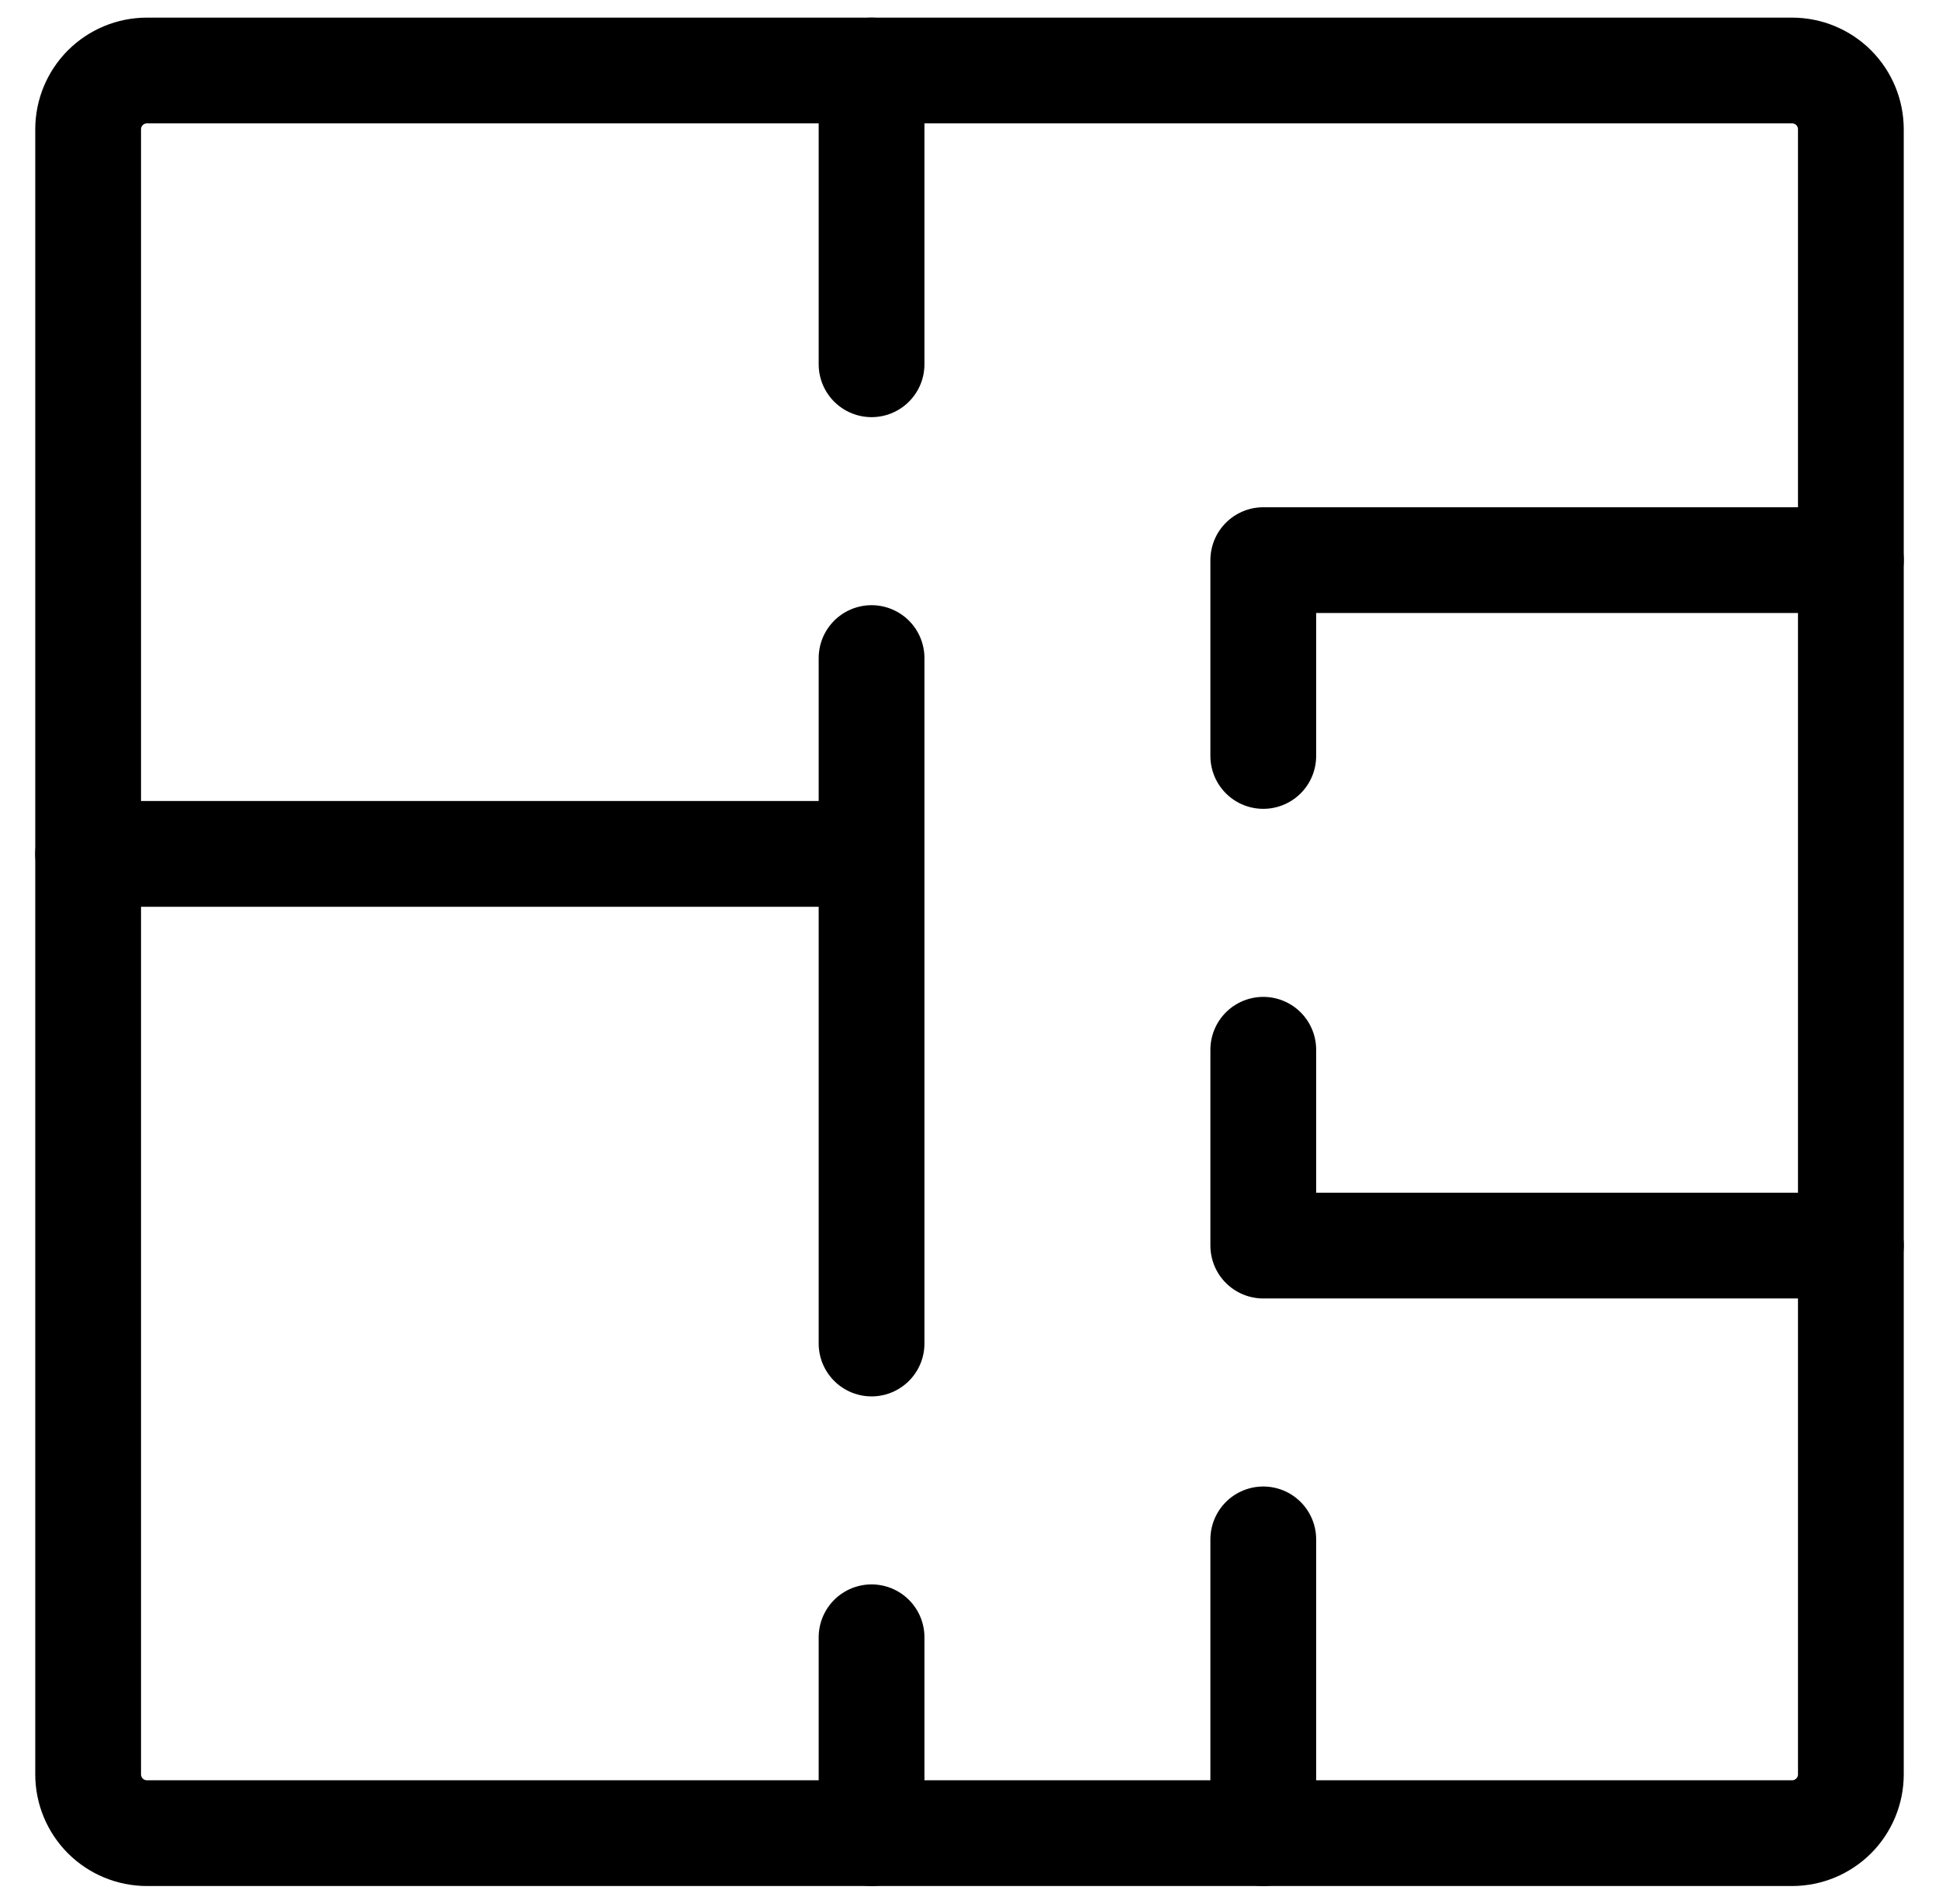
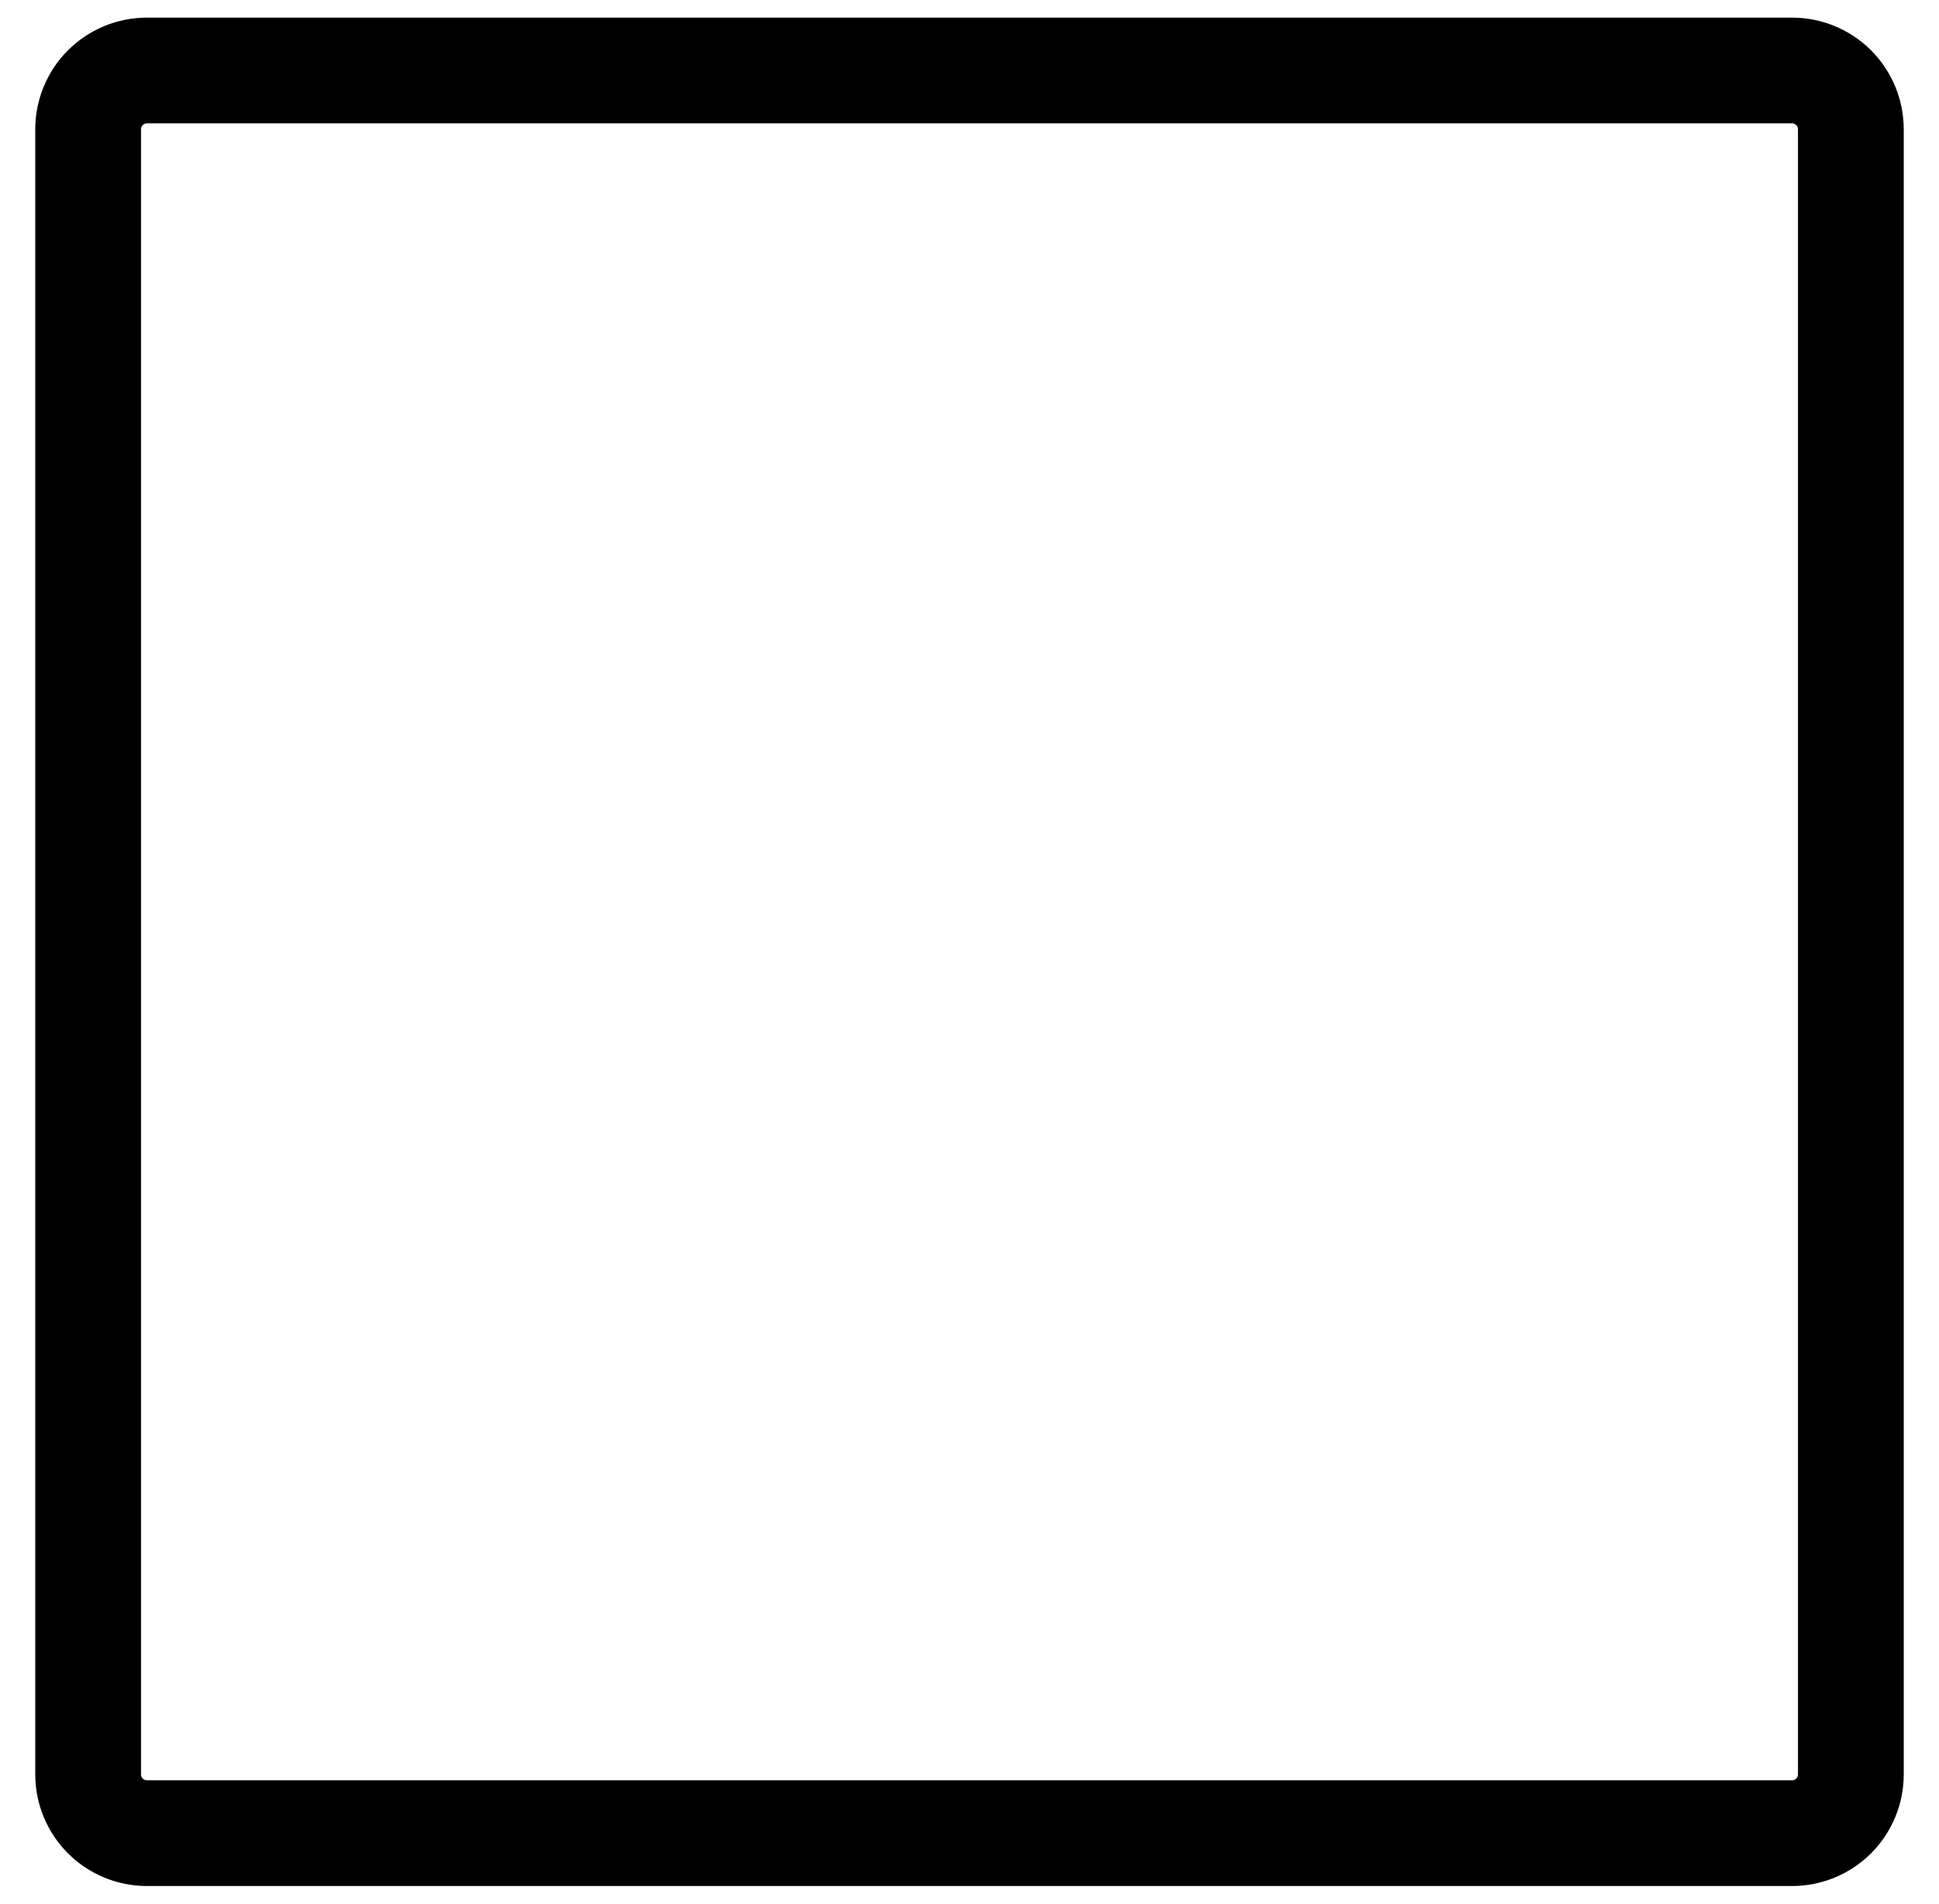
<svg xmlns="http://www.w3.org/2000/svg" width="55" height="54" viewBox="0 0 55 54" fill="none">
-   <path d="M24.722 38.111V24.222M24.722 24.222H2.5M24.722 24.222V18.667M52.5 15.889H35.833V21.444M35.833 43.667V52M24.722 46.444V52M24.722 2V10.333M52.5 35.333H35.833V29.778" stroke="black" stroke-width="3" stroke-linecap="round" stroke-linejoin="round" />
  <path d="M52.5 3.667V50.333C52.5 50.775 52.324 51.199 52.012 51.512C51.699 51.824 51.275 52 50.833 52H4.167C3.725 52 3.301 51.824 2.988 51.512C2.676 51.199 2.5 50.775 2.5 50.333V3.667C2.5 3.225 2.676 2.801 2.988 2.488C3.301 2.176 3.725 2 4.167 2H50.833C51.275 2 51.699 2.176 52.012 2.488C52.324 2.801 52.5 3.225 52.5 3.667Z" stroke="black" stroke-width="3" stroke-linecap="round" stroke-linejoin="round" />
</svg>